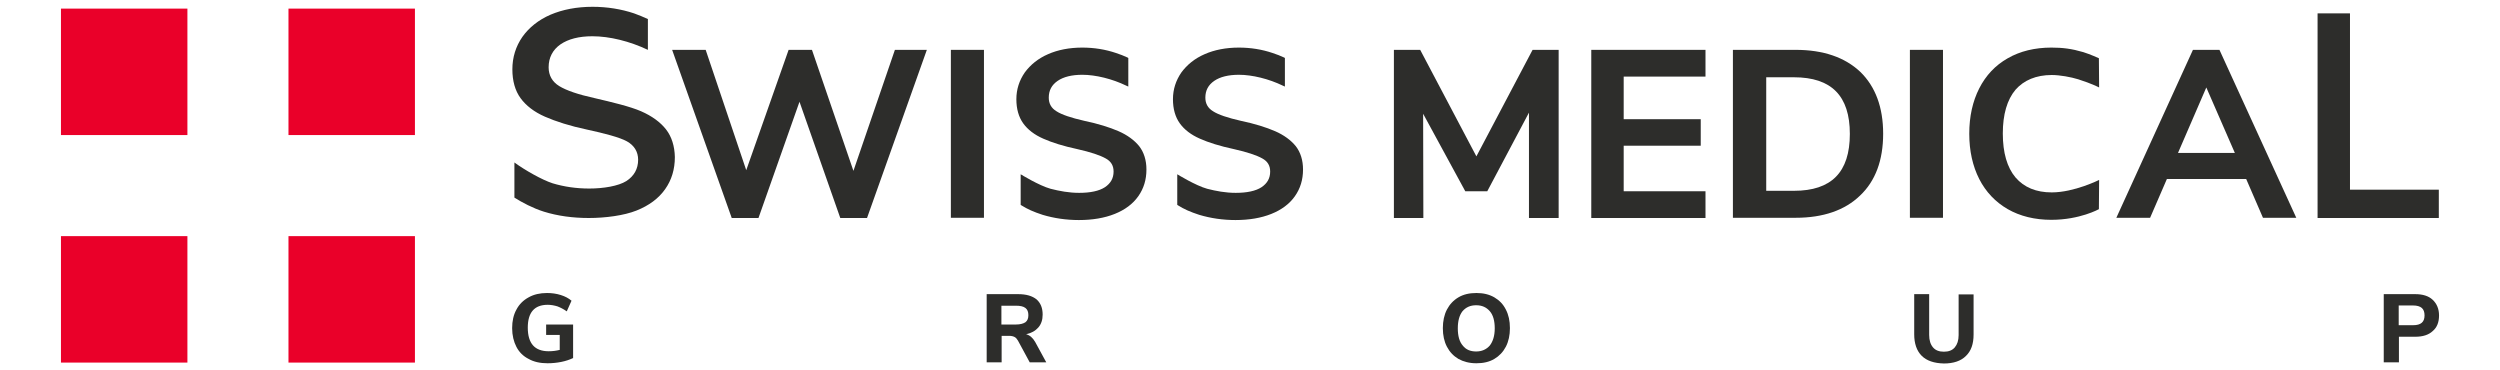
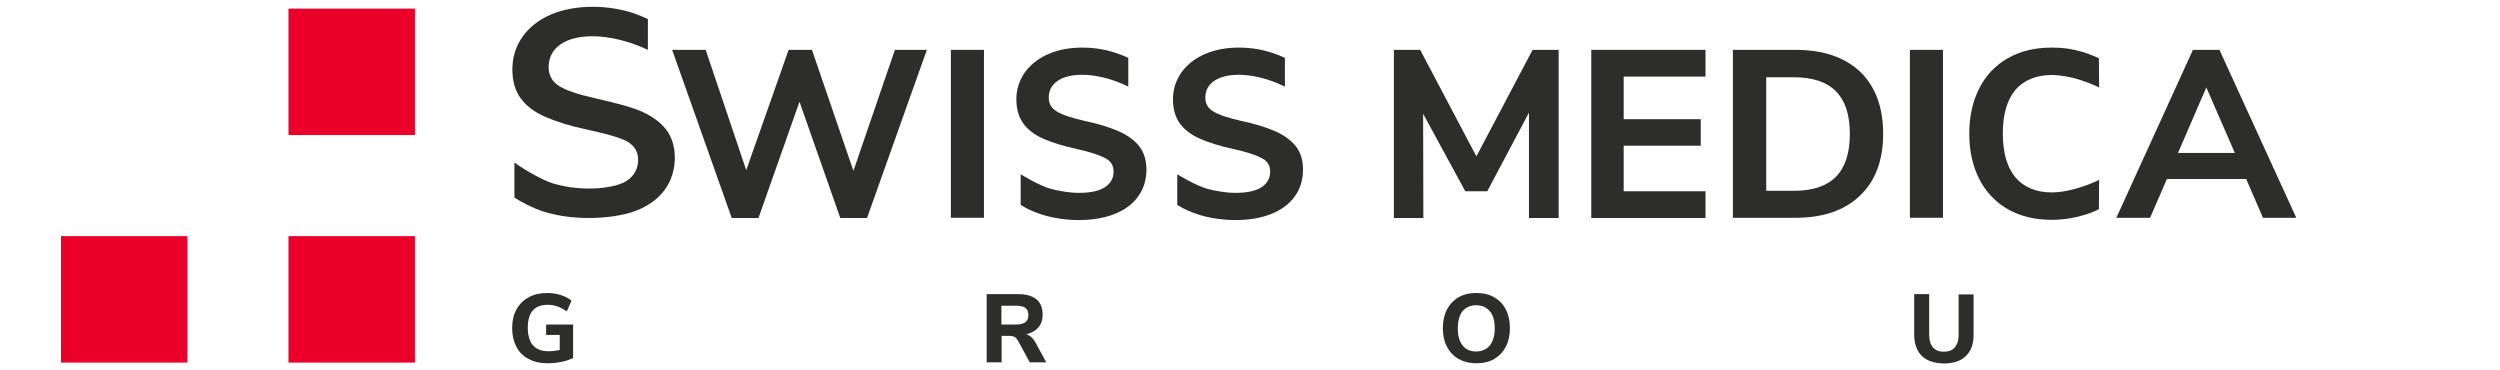
<svg xmlns="http://www.w3.org/2000/svg" version="1.1" id="Layer_1" x="0px" y="0px" viewBox="0 0 1103.2 163.3" style="enable-background:new 0 0 1103.2 163.3;" xml:space="preserve">
  <style type="text/css">
	.st0{fill:#2D2D2B;}
	.st1{fill:#EA0029;}
</style>
  <title>logo_smg</title>
  <g>
    <g>
      <g>
        <path class="st0" d="M293.9,57.1c-2.5-3.2-6.2-5.9-11-8c-4.8-2.1-12.8-4-20.5-5.8c-7.3-1.6-12.5-3.4-15.6-5.3     c-3.1-1.9-4.7-4.7-4.7-8.3c0-4.3,1.8-7.7,5.2-10.1c3.5-2.4,8.2-3.6,14.1-3.6c7.6,0,16.5,2.2,24.5,6V8.4c-1.9-0.9-4.2-1.8-6.1-2.5     C274.1,4,267.9,3,261.5,3c-7,0-13.2,1.2-18.6,3.5c-5.3,2.3-9.5,5.7-12.4,9.8c-2.9,4.2-4.4,9-4.4,14.3c0,5.1,1.2,9.4,3.6,12.7     c2.4,3.3,6,6.1,10.8,8.2c4.8,2.1,11,4.1,18.6,5.7c7.4,1.6,14.4,3.4,17.6,5.2c3.2,1.8,4.9,4.6,4.9,8.1c0,4-1.8,7.2-5.2,9.4     c-3.5,2.2-10.1,3.3-16.4,3.3c-5.7,0-11.1-0.8-16.1-2.3c-4.7-1.5-12.4-5.9-16.9-9.2v15.5c3.3,2.1,8.2,4.7,13,6.2     c6.1,1.9,12.8,2.8,19.8,2.8c7.4,0,15.6-1.1,21.1-3.3c5.5-2.2,9.7-5.3,12.6-9.4c2.9-4.1,4.3-8.8,4.3-14.2     C297.7,64.5,296.4,60.3,293.9,57.1z" />
      </g>
      <polygon class="st0" points="376.6,75.4 358.3,22 348,22 329.3,75.1 311.4,22 296.6,22 322.9,96.2 334.7,96.2 352.8,44.9     370.8,96.2 382.6,96.2 409,22 394.9,22   " />
      <rect x="419.6" y="22" class="st0" width="14.6" height="74.1" />
      <path class="st0" d="M493.6,57.9c-3.9-1.7-9-3.3-15.2-4.6c-5.7-1.3-9.9-2.7-12.2-4.2c-2.3-1.4-3.4-3.4-3.4-6    c0-3.2,1.3-5.6,3.9-7.4c2.6-1.8,6.3-2.7,10.9-2.7c5.9,0,13.2,1.8,19.4,4.8l0.9,0.4V25.6l-0.3-0.2c-1.5-0.7-3.5-1.5-5.1-2    c-4.7-1.6-9.7-2.4-14.9-2.4c-5.7,0-10.8,1-15.1,2.9c-4.4,1.9-7.8,4.7-10.3,8.1c-2.4,3.5-3.7,7.4-3.7,11.8c0,4.2,1,7.8,3,10.6    c2,2.8,5,5.1,8.9,6.8c3.8,1.7,8.9,3.3,15,4.6c5.8,1.3,10,2.7,12.5,4.1c2.4,1.3,3.5,3.2,3.5,5.8c0,3-1.3,5.2-3.8,6.9    c-2.6,1.7-6.5,2.5-11.4,2.5c-4.5,0-8.7-0.8-12.6-1.8c-5.1-1.4-13.2-6.4-13.2-6.4l0,13.5l0.3,0.2c2.7,1.7,5.4,2.9,9.4,4.2    c5,1.5,10.4,2.3,16,2.3c6,0,11.3-0.9,15.8-2.7c4.5-1.8,8-4.4,10.4-7.8c2.4-3.4,3.6-7.3,3.6-11.8c0-4.1-1.1-7.6-3.2-10.3    C500.6,61.9,497.5,59.6,493.6,57.9z" />
      <path class="st0" d="M562.7,57.9c-3.9-1.7-9-3.3-15.2-4.6c-5.7-1.3-9.9-2.7-12.2-4.2c-2.3-1.4-3.4-3.4-3.4-6    c0-3.2,1.3-5.6,3.9-7.4c2.6-1.8,6.3-2.7,10.9-2.7c5.9,0,13.2,1.8,19.4,4.8l0.9,0.4V25.6l-0.3-0.2c-1.5-0.7-3.5-1.5-5.1-2    c-4.7-1.6-9.7-2.4-14.9-2.4c-5.7,0-10.8,1-15.1,2.9c-4.4,1.9-7.8,4.7-10.3,8.1c-2.4,3.5-3.7,7.4-3.7,11.8c0,4.2,1,7.8,3,10.6    c2,2.8,5,5.1,8.9,6.8c3.8,1.7,8.9,3.3,15,4.6c5.8,1.3,10,2.7,12.5,4.1c2.4,1.3,3.5,3.2,3.5,5.8c0,3-1.3,5.2-3.8,6.9    c-2.6,1.7-6.5,2.5-11.4,2.5c-4.5,0-8.7-0.8-12.6-1.8c-5.1-1.4-13.2-6.4-13.2-6.4l0,13.5l0.3,0.2c2.7,1.7,5.4,2.9,9.4,4.2    c5,1.5,10.4,2.3,16,2.3c6,0,11.3-0.9,15.8-2.7c4.5-1.8,8-4.4,10.4-7.8c2.4-3.4,3.6-7.3,3.6-11.8c0-4.1-1.1-7.6-3.2-10.3    C569.7,61.9,566.6,59.6,562.7,57.9z" />
      <polygon class="st0" points="651.5,69 626.7,22 615.1,22 615.1,96.2 628.1,96.2 628,50.2 646.6,84.4 656.3,84.4 674.7,49.7     674.7,96.2 687.8,96.2 687.8,22 676.3,22   " />
      <polygon class="st0" points="702.2,96.2 752.6,96.2 752.6,84.4 716.5,84.4 716.5,64.3 750.5,64.3 750.5,52.6 716.5,52.6     716.5,33.8 752.6,33.8 752.6,22 702.2,22   " />
      <path class="st0" d="M792.4,22h-27.7v74.1h27.7c12.1,0,21.7-3.3,28.4-9.8C827.6,79.9,831,70.7,831,59c0-11.6-3.4-20.8-10.1-27.3    C814.1,25.3,804.6,22,792.4,22z M779.4,34.1h12.2c16.6,0,24.7,8.2,24.7,25c0,16.9-8.1,25.1-24.7,25.1h-12.2V34.1z" />
      <rect x="842.8" y="22" class="st0" width="14.6" height="74.1" />
      <path class="st0" d="M905.4,33.1c3.6,0,8.5,0.9,11.7,1.9c6,1.9,9.2,3.6,9.2,3.6l-0.1-12.9c0,0-3.7-1.7-6.9-2.7    c-5.1-1.5-9.1-2-14.1-2c-7.3,0-13.8,1.6-19.2,4.7c-5.5,3.1-9.7,7.6-12.6,13.3c-2.9,5.7-4.4,12.4-4.4,20c0,7.6,1.5,14.3,4.4,20    c2.9,5.7,7.2,10.2,12.6,13.3c5.4,3.1,11.9,4.7,19.2,4.7c12.6,0,21-4.7,21-4.7l0.1-12.9c0,0-11,5.5-20.9,5.5    c-6.9,0-12.2-2.2-16-6.6c-3.7-4.4-5.6-10.9-5.6-19.4c0-8.4,1.9-14.9,5.6-19.3C893.1,35.4,898.5,33.1,905.4,33.1z" />
      <path class="st0" d="M979.4,22h-11.7l-33.8,74.1h14.9l7.4-17.1h35l7.4,17.1h14.7L979.4,22z M986.2,67.5h-25.1l12.5-28.9    L986.2,67.5z" />
      <g>
-         <polygon class="st0" points="1037,5.9 1022.7,5.9 1022.7,96.2 1076.2,96.2 1076.2,83.7 1037,83.7    " />
-       </g>
+         </g>
      <g>
        <path class="st0" d="M252.9,143.3V158c-1.5,0.7-3.2,1.3-5.2,1.7c-2,0.4-4,0.6-6.1,0.6c-3.2,0-6-0.6-8.3-1.9     c-2.4-1.2-4.2-3-5.4-5.3s-1.9-5.1-1.9-8.3c0-3.1,0.6-5.9,1.9-8.2c1.2-2.3,3-4.1,5.4-5.4c2.3-1.3,5-1.9,8.1-1.9     c2.2,0,4.2,0.3,6.1,0.9c1.9,0.6,3.4,1.4,4.7,2.5l-2.1,4.7c-1.4-1-2.8-1.7-4.1-2.2c-1.3-0.4-2.8-0.7-4.3-0.7     c-5.9,0-8.8,3.4-8.8,10.1c0,3.5,0.8,6.1,2.3,7.8c1.5,1.7,3.8,2.6,6.9,2.6c1.7,0,3.3-0.2,4.9-0.6v-6.6H241v-4.6H252.9z" />
        <path class="st0" d="M461.7,159.9h-7.3l-5.2-9.6c-0.4-0.7-0.9-1.3-1.5-1.6c-0.6-0.3-1.4-0.5-2.3-0.5H442v11.7h-6.6v-30.1h13.9     c3.6,0,6.2,0.8,8.1,2.3c1.8,1.6,2.7,3.8,2.7,6.7c0,2.3-0.6,4.2-1.9,5.7c-1.3,1.5-3.1,2.5-5.4,3c1.6,0.4,2.9,1.5,4,3.4     L461.7,159.9z M452.5,142.2c0.9-0.7,1.3-1.7,1.3-3.1c0-1.5-0.4-2.5-1.3-3.2c-0.9-0.7-2.3-1-4.2-1h-6.4v8.3h6.4     C450.2,143.2,451.6,142.8,452.5,142.2z" />
        <path class="st0" d="M643.6,158.4c-2.2-1.3-3.9-3.1-5.1-5.4c-1.2-2.3-1.8-5-1.8-8.2c0-3.1,0.6-5.9,1.8-8.2     c1.2-2.3,2.9-4.1,5.1-5.4c2.2-1.3,4.8-1.9,7.9-1.9s5.6,0.6,7.9,1.9c2.2,1.3,3.9,3,5.1,5.4c1.2,2.3,1.8,5,1.8,8.2     c0,3.1-0.6,5.9-1.8,8.2c-1.2,2.3-2.9,4.1-5.1,5.4c-2.2,1.3-4.8,1.9-7.9,1.9S645.8,159.6,643.6,158.4z M657.4,152.5     c1.4-1.8,2.2-4.3,2.2-7.6s-0.7-5.9-2.2-7.6s-3.4-2.6-6-2.6c-2.6,0-4.5,0.9-6,2.6c-1.4,1.8-2.1,4.3-2.1,7.6s0.7,5.9,2.2,7.6     c1.4,1.8,3.4,2.6,5.9,2.6C653.9,155.1,655.9,154.2,657.4,152.5z" />
        <path class="st0" d="M848,157c-2.2-2.2-3.3-5.4-3.3-9.5v-17.7h6.6v18c0,2.4,0.6,4.2,1.7,5.5c1.1,1.3,2.7,1.9,4.8,1.9     c2.1,0,3.7-0.6,4.8-1.9c1.1-1.3,1.7-3.1,1.7-5.4v-18h6.6v17.7c0,4.2-1.1,7.3-3.4,9.5c-2.2,2.2-5.5,3.3-9.7,3.3     C853.5,160.3,850.2,159.2,848,157z" />
-         <path class="st0" d="M1051.9,129.8h13.9c3.3,0,5.9,0.8,7.7,2.5c1.8,1.7,2.8,4,2.8,6.9c0,3-0.9,5.3-2.8,6.9     c-1.8,1.7-4.4,2.5-7.7,2.5h-7.2v11.3h-6.7V129.8z M1064.9,143.5c3.4,0,5-1.4,5-4.3c0-1.5-0.4-2.6-1.2-3.3s-2.1-1.1-3.8-1.1h-6.4     v8.7H1064.9z" />
      </g>
    </g>
    <g>
      <g>
        <g>
          <rect x="26.9" y="104.2" class="st1" width="55.8" height="55.8" />
        </g>
      </g>
      <g>
        <g>
-           <rect x="26.9" y="3.8" class="st1" width="55.8" height="55.8" />
-         </g>
+           </g>
      </g>
      <g>
        <g>
          <rect x="127.3" y="104.2" class="st1" width="55.8" height="55.8" />
        </g>
      </g>
      <g>
        <g>
          <rect x="127.3" y="3.8" class="st1" width="55.8" height="55.8" />
        </g>
      </g>
    </g>
  </g>
</svg>